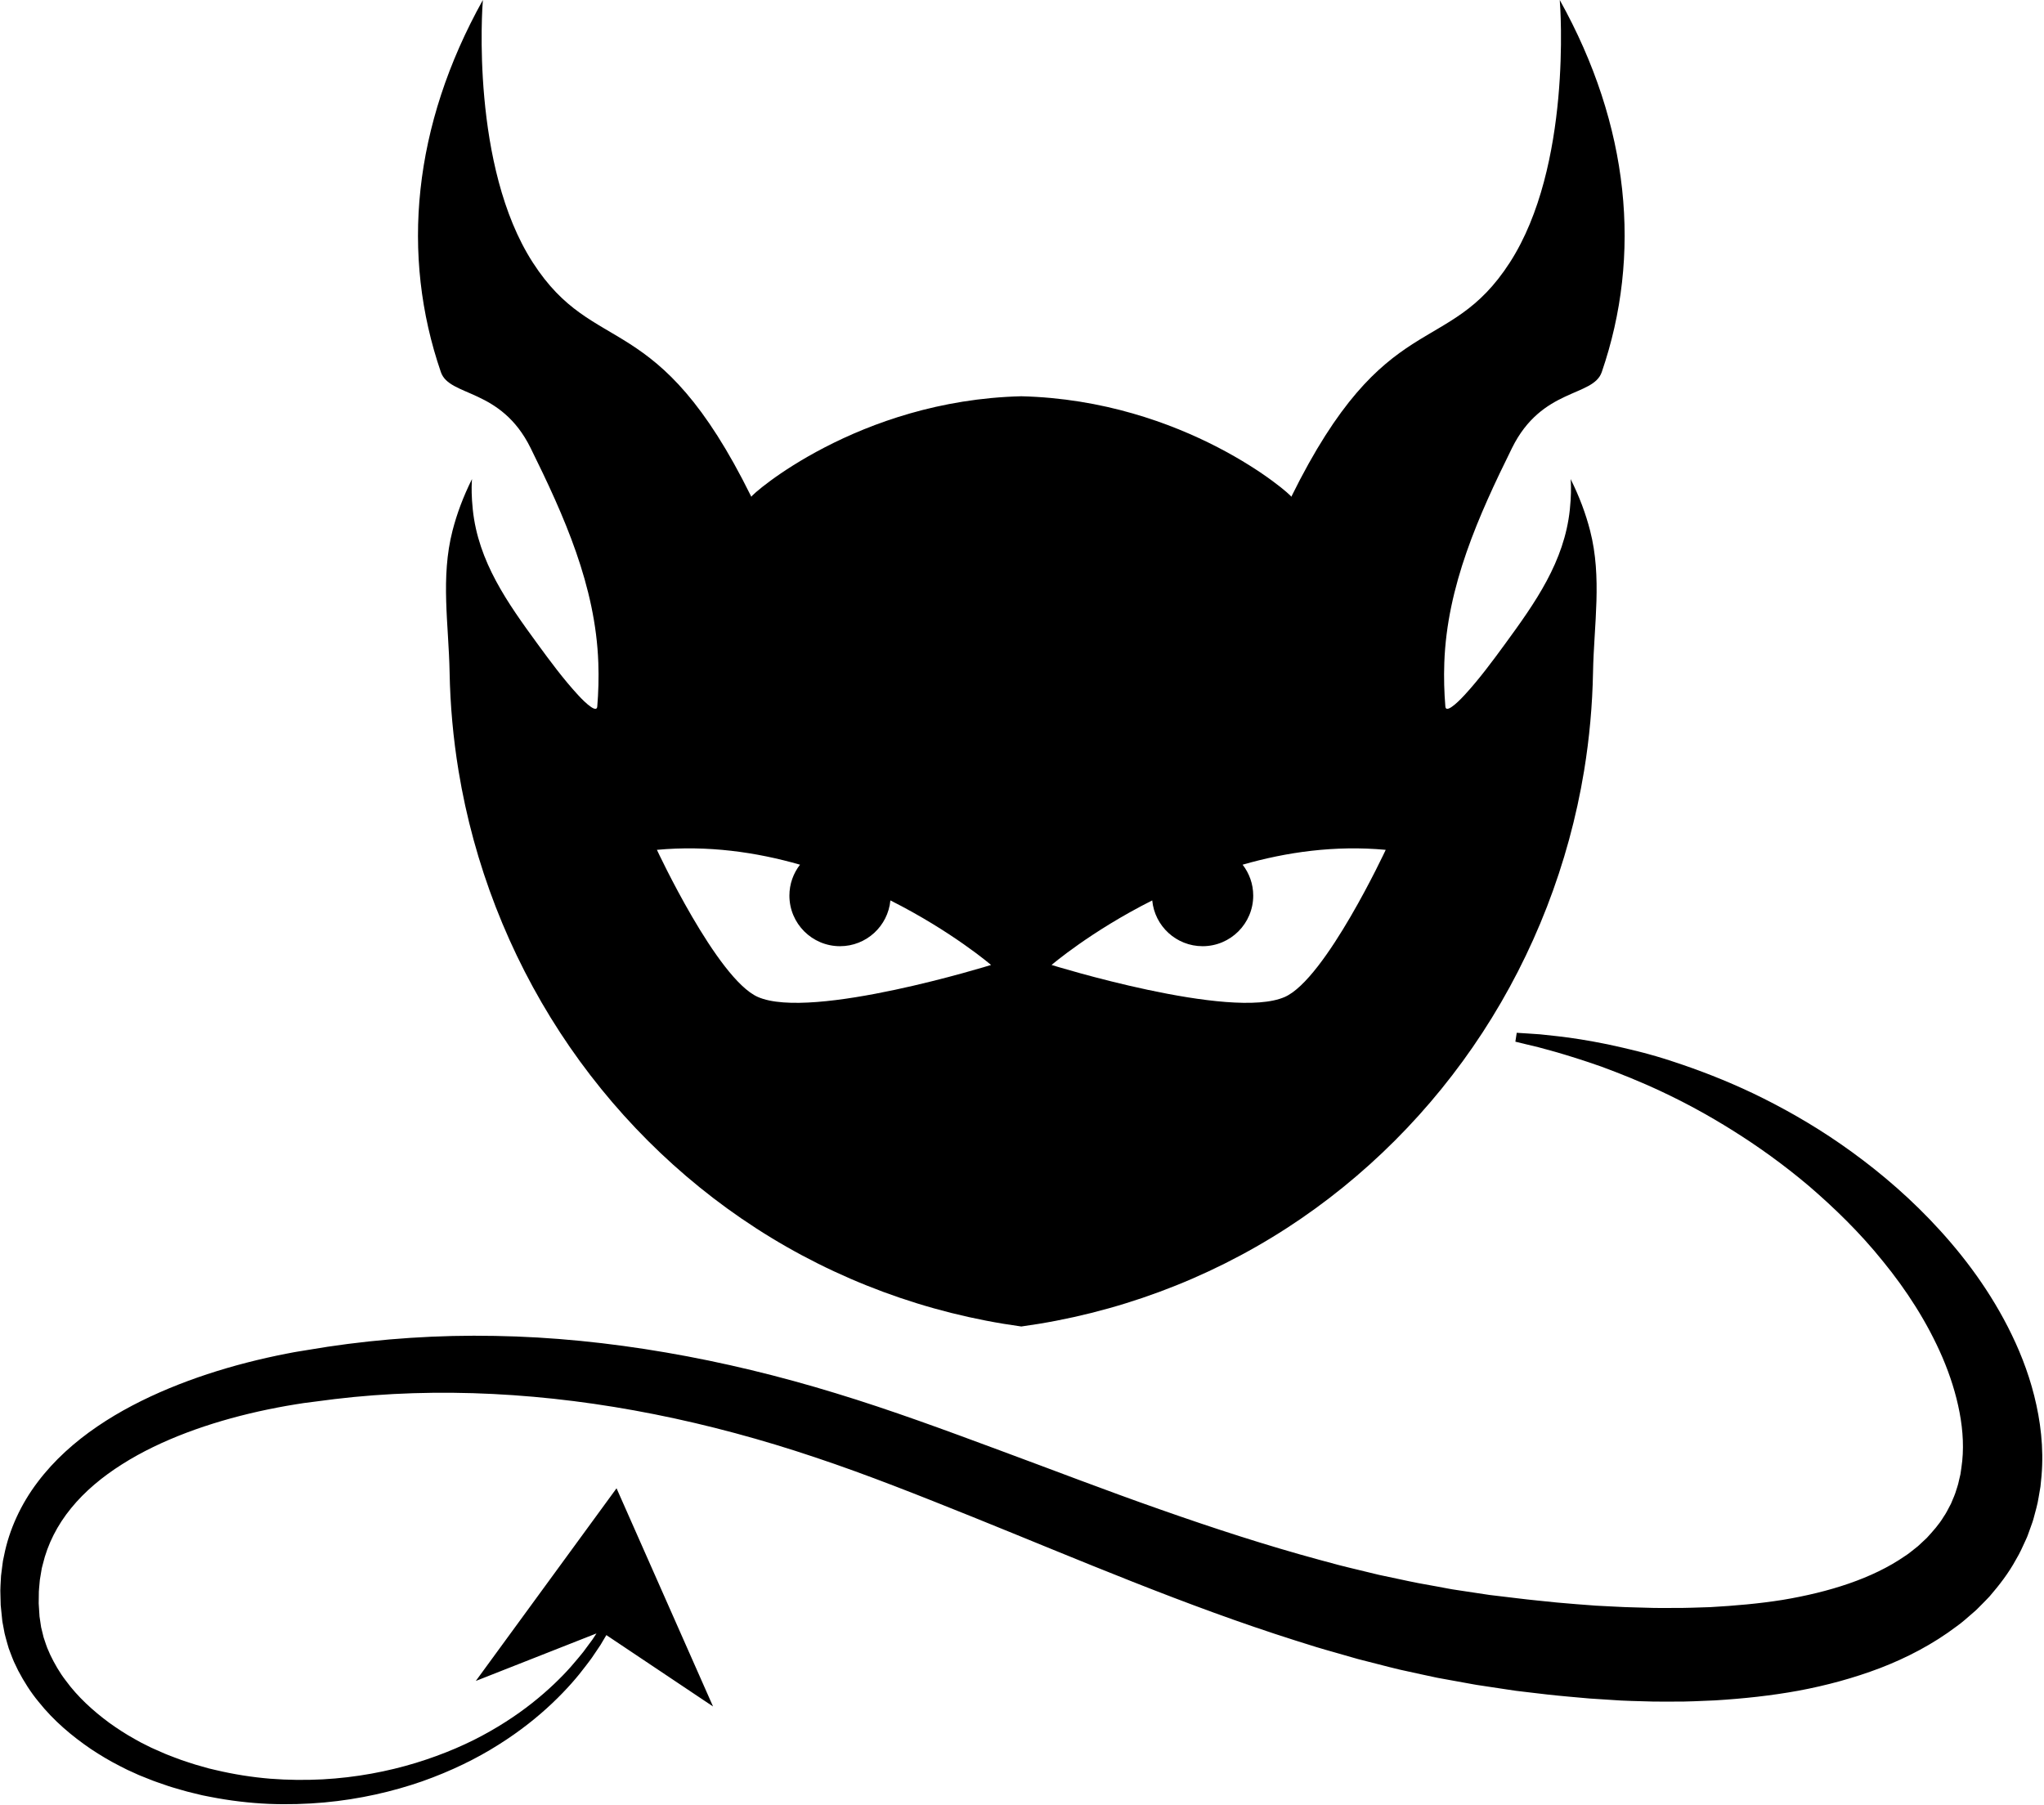
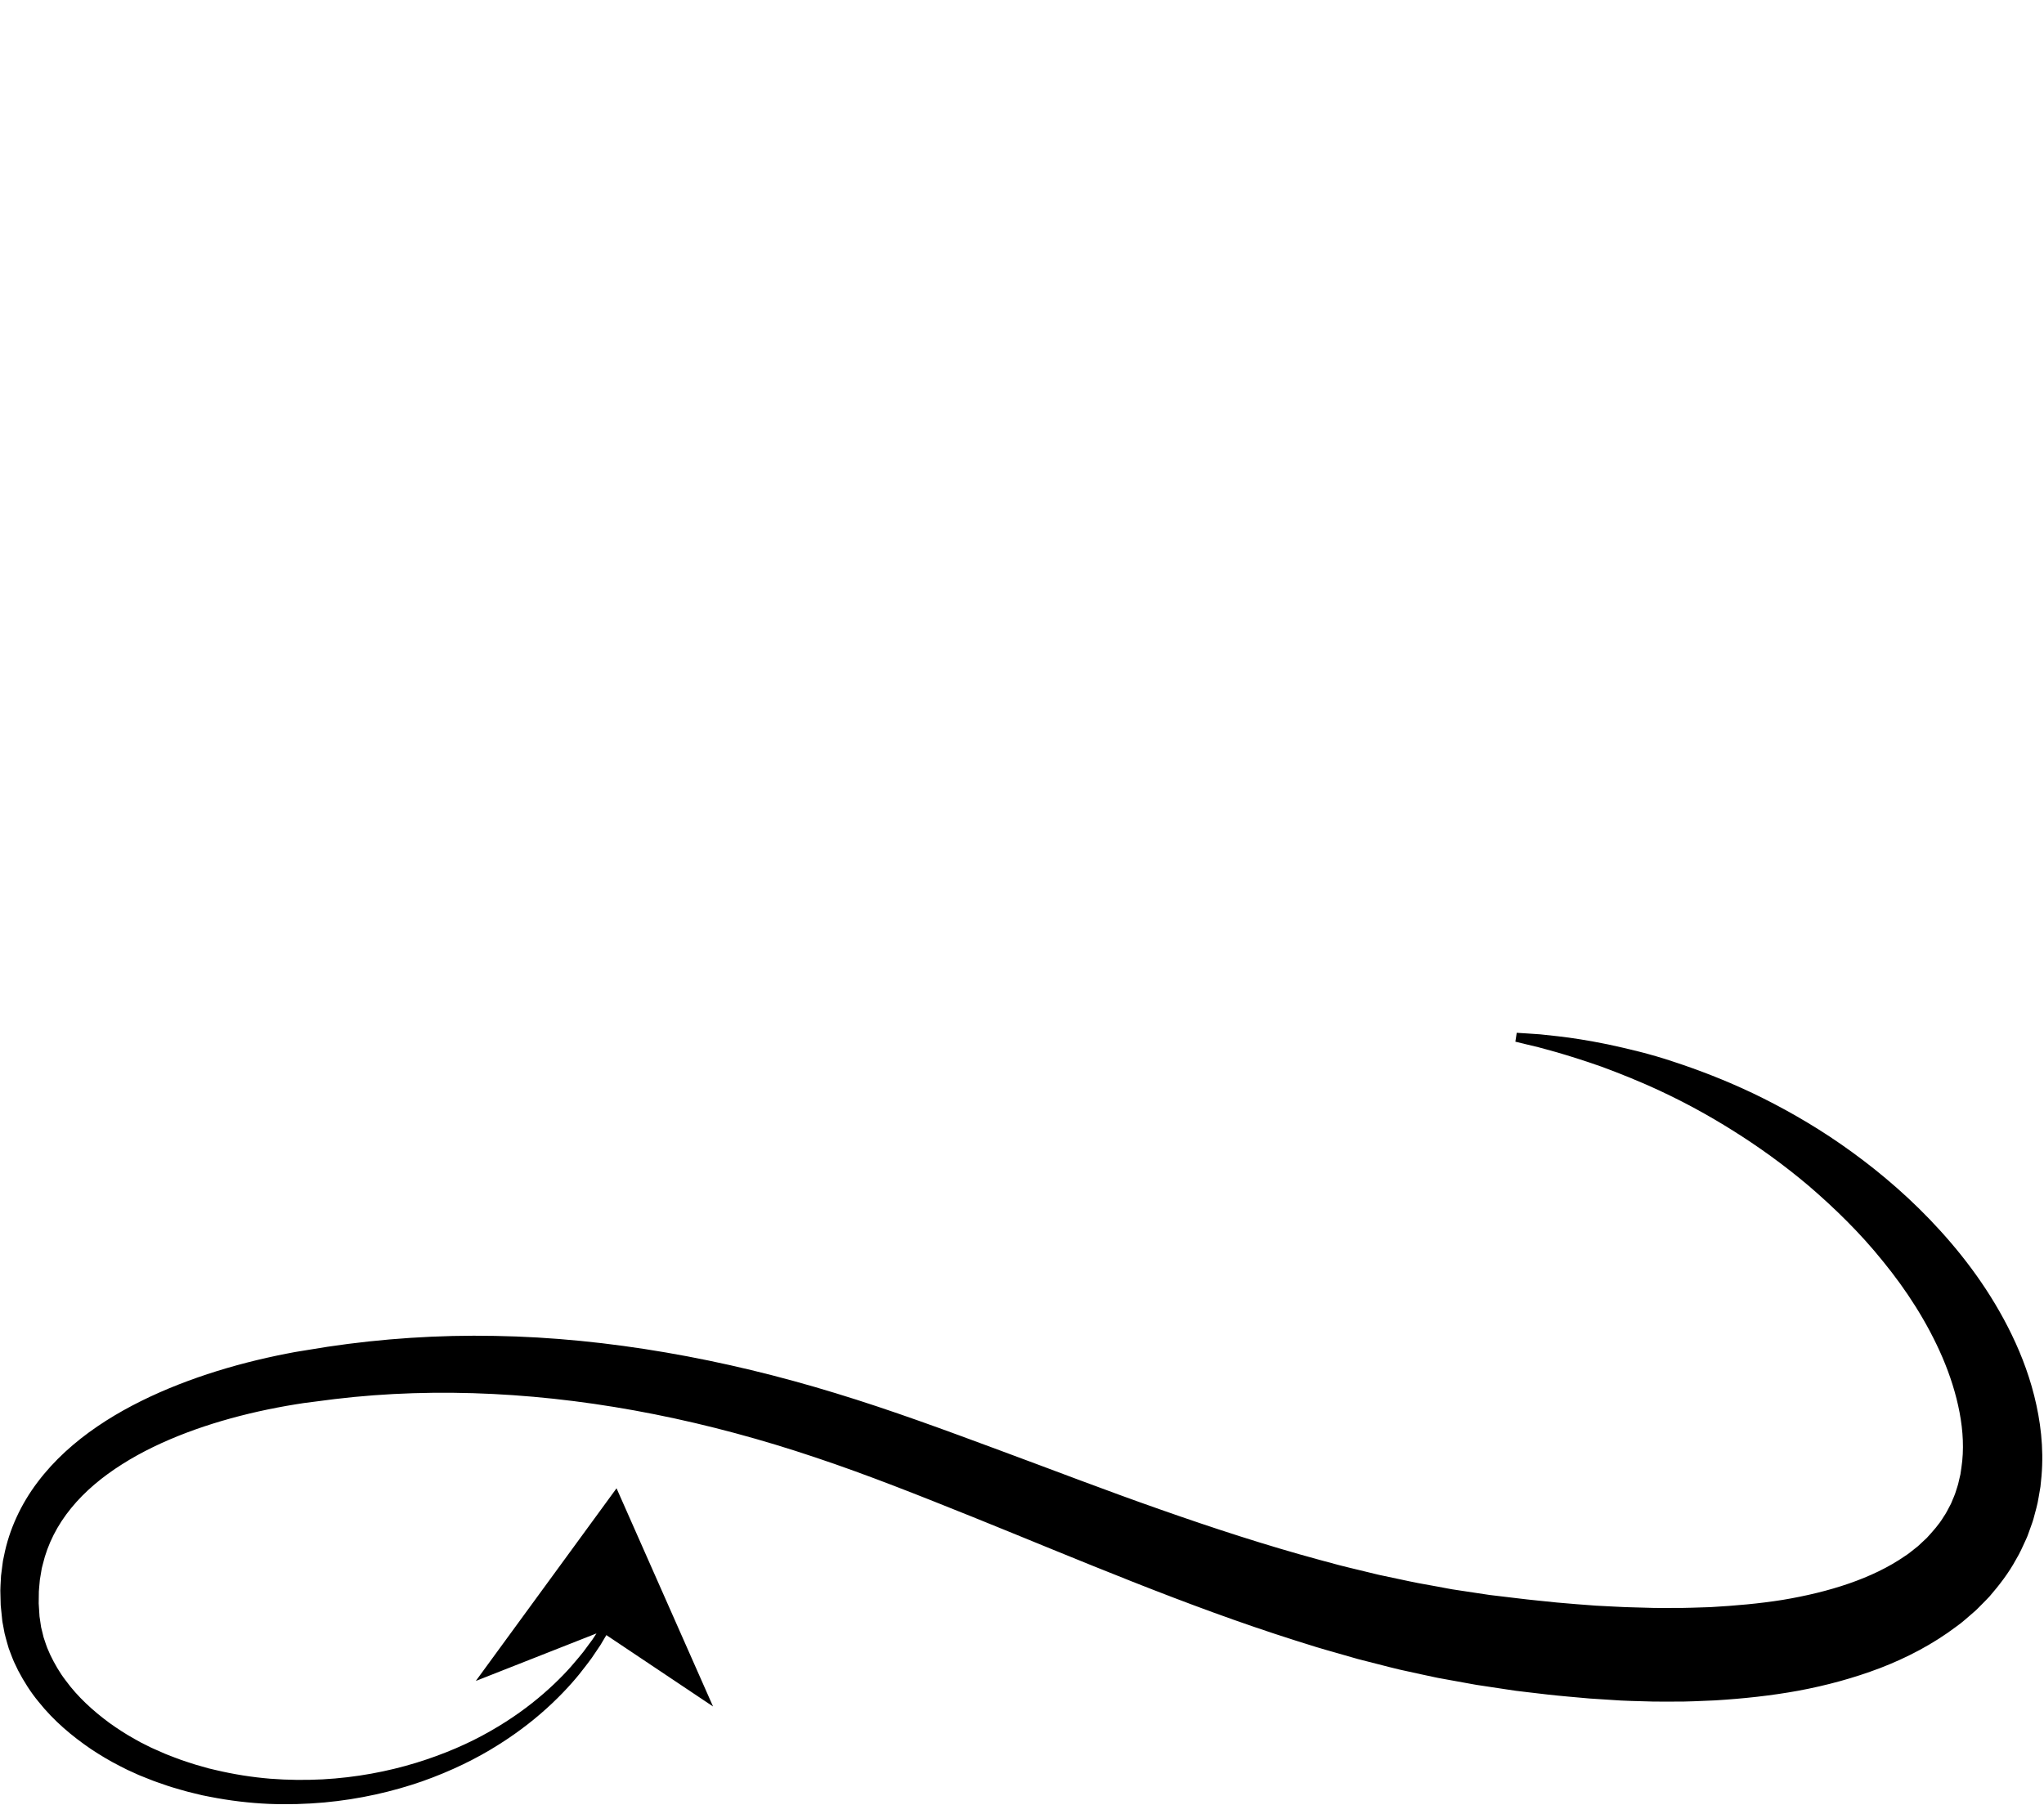
<svg xmlns="http://www.w3.org/2000/svg" fill="#000000" height="394.1" preserveAspectRatio="xMidYMid meet" version="1" viewBox="277.0 203.0 446.3 394.1" width="446.3" zoomAndPan="magnify">
  <g fill="#000000" id="change1_1">
-     <path d="M 557.539 420.707 C 545.789 425.91 506.605 413.727 506.605 413.727 C 506.605 413.727 515.109 406.414 528.586 399.629 C 529.117 405.238 533.836 409.629 539.586 409.629 C 545.688 409.629 550.637 404.68 550.637 398.578 C 550.637 396.031 549.766 393.695 548.32 391.828 C 557.855 389.09 568.477 387.555 579.566 388.586 C 579.566 388.586 566.445 416.766 557.539 420.707 Z M 442.461 420.707 C 433.555 416.766 420.434 388.586 420.434 388.586 C 431.523 387.555 442.145 389.09 451.68 391.828 C 450.234 393.695 449.363 396.031 449.363 398.578 C 449.363 404.68 454.312 409.629 460.414 409.629 C 466.164 409.629 470.883 405.238 471.414 399.629 C 484.891 406.414 493.395 413.727 493.395 413.727 C 493.395 413.727 454.211 425.91 442.461 420.707 Z M 617.566 203 C 617.715 204.559 620.203 239.336 606.668 260.324 C 593.09 281.387 579.566 269.668 558.949 311.488 C 559.035 311.062 535.703 290.418 500 289.535 C 464.297 290.418 440.961 311.062 441.051 311.488 C 420.434 269.668 406.91 281.387 393.332 260.324 C 379.797 239.336 382.285 204.559 382.434 203 C 367.129 230.473 364.473 258.691 373.266 284.266 C 375.141 289.719 386.34 287.637 392.855 300.832 C 400.188 315.672 407.055 330.98 407.641 347.746 C 407.758 351.035 407.664 354.227 407.41 357.285 C 407.254 359.207 403.492 355.078 403.191 354.75 C 400.008 351.285 397.18 347.465 394.406 343.668 C 387.82 334.652 381.422 325.68 380.23 314.254 C 379.934 311.418 379.961 309.402 380.012 308.379 C 380.016 308.25 380.023 308.141 380.031 308.043 C 380.035 307.945 380.043 307.867 380.047 307.801 L 380.059 307.652 L 380.066 307.605 C 379.098 309.539 378.27 311.449 377.562 313.328 C 376.859 315.199 376.281 317.047 375.812 318.863 C 373.16 329.148 374.973 339.371 375.168 349.793 C 375.301 357.004 375.953 364.211 377.121 371.328 C 380.461 391.656 388.047 411.242 399.305 428.5 C 410.395 445.5 425.008 460.176 442.059 471.207 C 459.516 482.504 479.398 489.852 500 492.676 C 520.602 489.852 540.484 482.504 557.941 471.207 C 574.992 460.176 589.605 445.5 600.695 428.5 C 611.953 411.242 619.539 391.656 622.879 371.328 C 624.047 364.211 624.699 357.004 624.832 349.793 C 625.027 339.371 626.84 329.148 624.188 318.863 C 623.719 317.047 623.141 315.199 622.438 313.328 C 621.73 311.449 620.902 309.539 619.934 307.605 L 619.941 307.652 L 619.953 307.801 C 619.957 307.867 619.965 307.945 619.969 308.043 C 619.977 308.141 619.984 308.25 619.988 308.379 C 620.039 309.402 620.066 311.418 619.77 314.254 C 618.578 325.68 612.18 334.652 605.594 343.668 C 602.82 347.465 599.992 351.285 596.809 354.75 C 596.508 355.078 592.746 359.207 592.59 357.285 C 592.336 354.227 592.242 351.035 592.359 347.746 C 592.945 330.98 599.812 315.672 607.145 300.832 C 613.66 287.637 624.859 289.719 626.734 284.266 C 635.527 258.691 632.871 230.473 617.566 203" fill="inherit" />
    <path d="M 721.16 507.789 C 719.789 502.34 717.75 497.336 715.391 492.734 C 710.66 483.52 704.656 475.867 698.395 469.336 C 692.109 462.797 685.488 457.406 678.965 452.871 C 672.434 448.344 665.953 444.734 659.812 441.781 C 653.66 438.855 647.82 436.637 642.492 434.883 C 637.176 433.09 632.285 431.984 628.055 431.066 C 623.805 430.203 620.184 429.633 617.211 429.301 C 615.727 429.141 614.418 429 613.285 428.875 C 612.168 428.801 611.227 428.734 610.469 428.684 C 608.953 428.59 608.172 428.539 608.172 428.539 L 607.875 430.48 C 607.875 430.48 608.637 430.664 610.113 431.023 C 610.852 431.199 611.77 431.418 612.859 431.68 C 613.926 431.969 615.156 432.309 616.551 432.691 C 619.324 433.488 622.754 434.547 626.691 435.938 C 630.613 437.391 635.078 439.145 639.914 441.43 C 644.75 443.703 649.961 446.492 655.371 449.898 C 660.785 453.285 666.406 457.289 671.984 462.008 C 677.516 466.773 683.098 472.164 688.137 478.441 C 693.215 484.656 697.824 491.738 701.148 499.477 C 702.797 503.344 704.09 507.371 704.863 511.438 C 705.637 515.5 705.859 519.617 705.266 523.488 L 705.055 524.941 L 704.723 526.355 C 704.555 527.312 704.18 528.199 703.914 529.121 C 703.773 529.582 703.547 530.004 703.375 530.449 C 703.176 530.883 703.043 531.348 702.789 531.758 C 702.332 532.598 701.934 533.469 701.367 534.254 C 700.387 535.91 699.051 537.375 697.711 538.848 L 696.594 539.891 C 696.211 540.23 695.879 540.605 695.445 540.914 C 694.602 541.543 693.855 542.25 692.922 542.82 C 685.855 547.715 676.359 550.691 666.242 552.379 C 661.148 553.195 655.855 553.656 650.465 553.961 C 647.746 554.035 645.035 554.172 642.27 554.141 C 640.887 554.137 639.512 554.176 638.117 554.137 C 636.727 554.098 635.332 554.059 633.934 554.02 C 631.137 553.973 628.309 553.762 625.48 553.641 C 622.641 553.418 619.789 553.23 616.926 552.953 C 614.059 552.641 611.188 552.395 608.293 552.027 C 606.848 551.855 605.402 551.684 603.949 551.508 L 602.863 551.379 L 602.316 551.312 C 602.578 551.355 602.23 551.301 602.215 551.301 L 601.938 551.258 L 599.703 550.922 C 598.211 550.695 596.719 550.469 595.223 550.246 L 594.102 550.074 L 593.043 549.883 L 590.938 549.488 C 589.531 549.234 588.125 548.977 586.715 548.723 C 585.301 548.465 583.848 548.121 582.41 547.828 C 580.969 547.523 579.523 547.215 578.078 546.91 C 576.637 546.559 575.195 546.211 573.75 545.863 C 572.309 545.504 570.855 545.18 569.41 544.797 C 567.969 544.406 566.52 544.02 565.074 543.629 C 553.492 540.488 541.891 536.707 530.258 532.609 C 518.613 528.535 506.977 524.039 495.207 519.691 C 483.43 515.324 471.656 510.957 459.418 507.23 C 447.23 503.496 434.887 500.496 422.438 498.359 C 409.996 496.223 397.48 494.938 385.078 494.734 C 372.68 494.492 360.41 495.324 348.508 497.105 C 347.023 497.348 345.543 497.586 344.062 497.824 L 341.848 498.184 L 341.254 498.285 L 340.719 498.387 L 339.645 498.594 C 338.234 498.867 336.648 499.195 335.211 499.523 C 333.742 499.852 332.289 500.211 330.84 500.578 C 325.047 502.078 319.383 503.918 313.906 506.188 C 308.441 508.469 303.148 511.168 298.246 514.512 C 293.355 517.844 288.836 521.852 285.227 526.645 C 281.605 531.41 278.996 537.012 277.871 542.781 L 277.645 543.859 L 277.5 544.945 C 277.406 545.668 277.301 546.387 277.227 547.109 C 277.172 548.547 277.012 549.988 277.098 551.406 C 277.113 552.113 277.137 552.824 277.152 553.531 C 277.223 554.227 277.293 554.926 277.363 555.621 L 277.469 556.66 L 277.496 556.918 C 277.559 557.387 277.539 557.184 277.562 557.348 L 277.652 557.816 L 278 559.684 C 278.164 560.379 278.387 561.145 278.586 561.867 C 278.691 562.227 278.789 562.602 278.902 562.953 L 279.277 563.949 C 279.535 564.605 279.762 565.277 280.055 565.914 C 280.355 566.547 280.66 567.176 280.961 567.805 C 282.25 570.262 283.719 572.578 285.422 574.629 C 288.754 578.816 292.734 582.137 296.84 584.941 C 298.91 586.316 301.02 587.578 303.18 588.668 C 303.719 588.941 304.258 589.215 304.793 589.484 C 305.34 589.734 305.887 589.98 306.43 590.227 L 307.242 590.598 L 307.52 590.715 L 307.715 590.793 L 308.109 590.949 C 308.633 591.156 309.156 591.367 309.676 591.574 C 310.68 591.996 311.859 592.375 312.965 592.762 C 314.082 593.172 315.184 593.473 316.277 593.793 C 317.367 594.129 318.469 594.402 319.562 594.66 C 320.109 594.789 320.652 594.922 321.195 595.055 C 321.742 595.16 322.289 595.27 322.832 595.379 C 327.184 596.238 331.473 596.738 335.645 596.926 C 339.82 597.094 343.875 596.969 347.777 596.621 C 355.582 595.906 362.758 594.23 369.137 592.02 C 375.508 589.77 381.105 587.02 385.828 584.023 C 390.566 581.051 394.469 577.902 397.609 574.918 C 400.754 571.934 403.164 569.129 404.945 566.738 C 405.391 566.141 405.828 565.594 406.207 565.055 C 406.574 564.508 406.918 564 407.238 563.531 C 407.555 563.059 407.848 562.625 408.113 562.23 C 408.355 561.82 408.578 561.449 408.773 561.117 C 409.023 560.703 409.227 560.359 409.398 560.07 L 432.691 575.656 L 411.621 528.008 L 380.891 570.082 L 407.238 559.703 C 407.172 559.805 407.105 559.902 407.035 560.012 C 406.832 560.32 406.602 560.672 406.348 561.055 C 406.074 561.426 405.773 561.832 405.445 562.273 C 405.121 562.715 404.766 563.191 404.391 563.703 C 404.004 564.203 403.555 564.715 403.102 565.273 C 401.285 567.5 398.848 570.094 395.703 572.824 C 392.566 575.555 388.699 578.402 384.051 581.043 C 379.414 583.711 373.957 586.086 367.812 587.973 C 361.668 589.848 354.797 591.176 347.406 591.574 C 343.711 591.762 339.891 591.734 335.988 591.43 C 332.082 591.105 328.102 590.488 324.102 589.539 C 323.602 589.422 323.098 589.301 322.594 589.184 C 322.098 589.043 321.602 588.902 321.098 588.758 C 320.098 588.484 319.094 588.195 318.102 587.848 C 317.105 587.516 316.09 587.195 315.141 586.805 C 314.168 586.418 313.227 586.098 312.18 585.605 C 311.668 585.379 311.152 585.152 310.637 584.926 L 310.25 584.754 L 310.055 584.668 C 309.973 584.633 310.07 584.672 309.945 584.613 L 309.223 584.254 L 307.777 583.531 L 306.359 582.742 C 304.461 581.691 302.625 580.492 300.84 579.211 C 297.312 576.602 293.977 573.578 291.367 570.008 C 290.012 568.258 288.918 566.34 287.969 564.371 L 287.316 562.867 C 287.105 562.363 286.965 561.84 286.777 561.324 L 286.516 560.551 C 286.445 560.301 286.398 560.062 286.34 559.82 C 286.227 559.324 286.094 558.879 285.977 558.344 L 285.699 556.465 L 285.629 555.992 C 285.633 556 285.574 555.645 285.625 555.949 L 285.613 555.734 L 285.449 553.145 L 285.473 551.426 C 285.438 550.27 285.633 549.145 285.703 548 C 285.781 547.434 285.895 546.875 285.984 546.312 L 286.125 545.465 L 286.34 544.637 C 287.391 540.195 289.52 536.023 292.531 532.348 C 295.527 528.656 299.379 525.469 303.68 522.75 C 307.98 520.02 312.75 517.762 317.754 515.863 C 322.766 513.973 328.02 512.449 333.414 511.238 C 334.766 510.945 336.117 510.652 337.484 510.395 C 338.875 510.125 340.137 509.906 341.582 509.672 L 342.66 509.504 L 343.199 509.418 L 343.414 509.387 L 343.68 509.352 L 345.789 509.082 C 347.199 508.898 348.609 508.719 350.023 508.535 C 372.688 505.812 396.434 507.168 419.93 511.848 C 431.68 514.188 443.406 517.363 454.93 521.234 C 466.422 525.062 477.996 529.691 489.531 534.328 C 512.617 543.648 535.809 553.645 559.883 561.262 C 561.387 561.734 562.891 562.203 564.395 562.676 C 565.898 563.141 567.426 563.555 568.941 563.992 C 570.457 564.426 571.973 564.859 573.484 565.293 C 575.016 565.684 576.543 566.074 578.07 566.465 C 579.605 566.848 581.102 567.262 582.664 567.617 C 584.238 567.961 585.805 568.305 587.371 568.648 L 589.727 569.152 L 590.895 569.402 L 592.012 569.605 C 593.5 569.875 594.984 570.145 596.469 570.414 L 598.691 570.816 L 599.426 570.945 L 599.996 571.031 L 601.145 571.203 C 602.672 571.434 604.195 571.664 605.719 571.895 L 608.004 572.234 L 610.301 572.508 C 611.828 572.688 613.355 572.867 614.883 573.047 C 617.934 573.387 621 573.637 624.047 573.914 C 625.578 574.016 627.105 574.113 628.633 574.211 C 630.16 574.312 631.68 574.422 633.215 574.449 C 634.746 574.492 636.273 574.535 637.797 574.578 C 639.32 574.617 640.855 574.582 642.379 574.59 C 645.422 574.629 648.484 574.441 651.523 574.324 C 657.621 573.949 663.688 573.309 669.715 572.207 C 675.742 571.078 681.711 569.48 687.535 567.262 C 693.348 565.023 699.02 562.078 704.18 558.188 C 705.496 557.273 706.699 556.137 707.93 555.09 C 708.555 554.582 709.113 553.961 709.695 553.391 C 710.27 552.805 710.852 552.23 711.406 551.629 C 713.559 549.133 715.586 546.516 717.16 543.609 C 718.02 542.203 718.676 540.691 719.355 539.207 C 719.719 538.473 719.945 537.688 720.234 536.93 C 720.496 536.16 720.809 535.41 721.016 534.633 C 721.422 533.074 721.898 531.535 722.129 529.977 C 722.266 529.195 722.41 528.422 722.527 527.645 C 722.605 526.871 722.684 526.098 722.758 525.324 C 723.285 519.137 722.531 513.223 721.16 507.789" fill="inherit" />
  </g>
</svg>